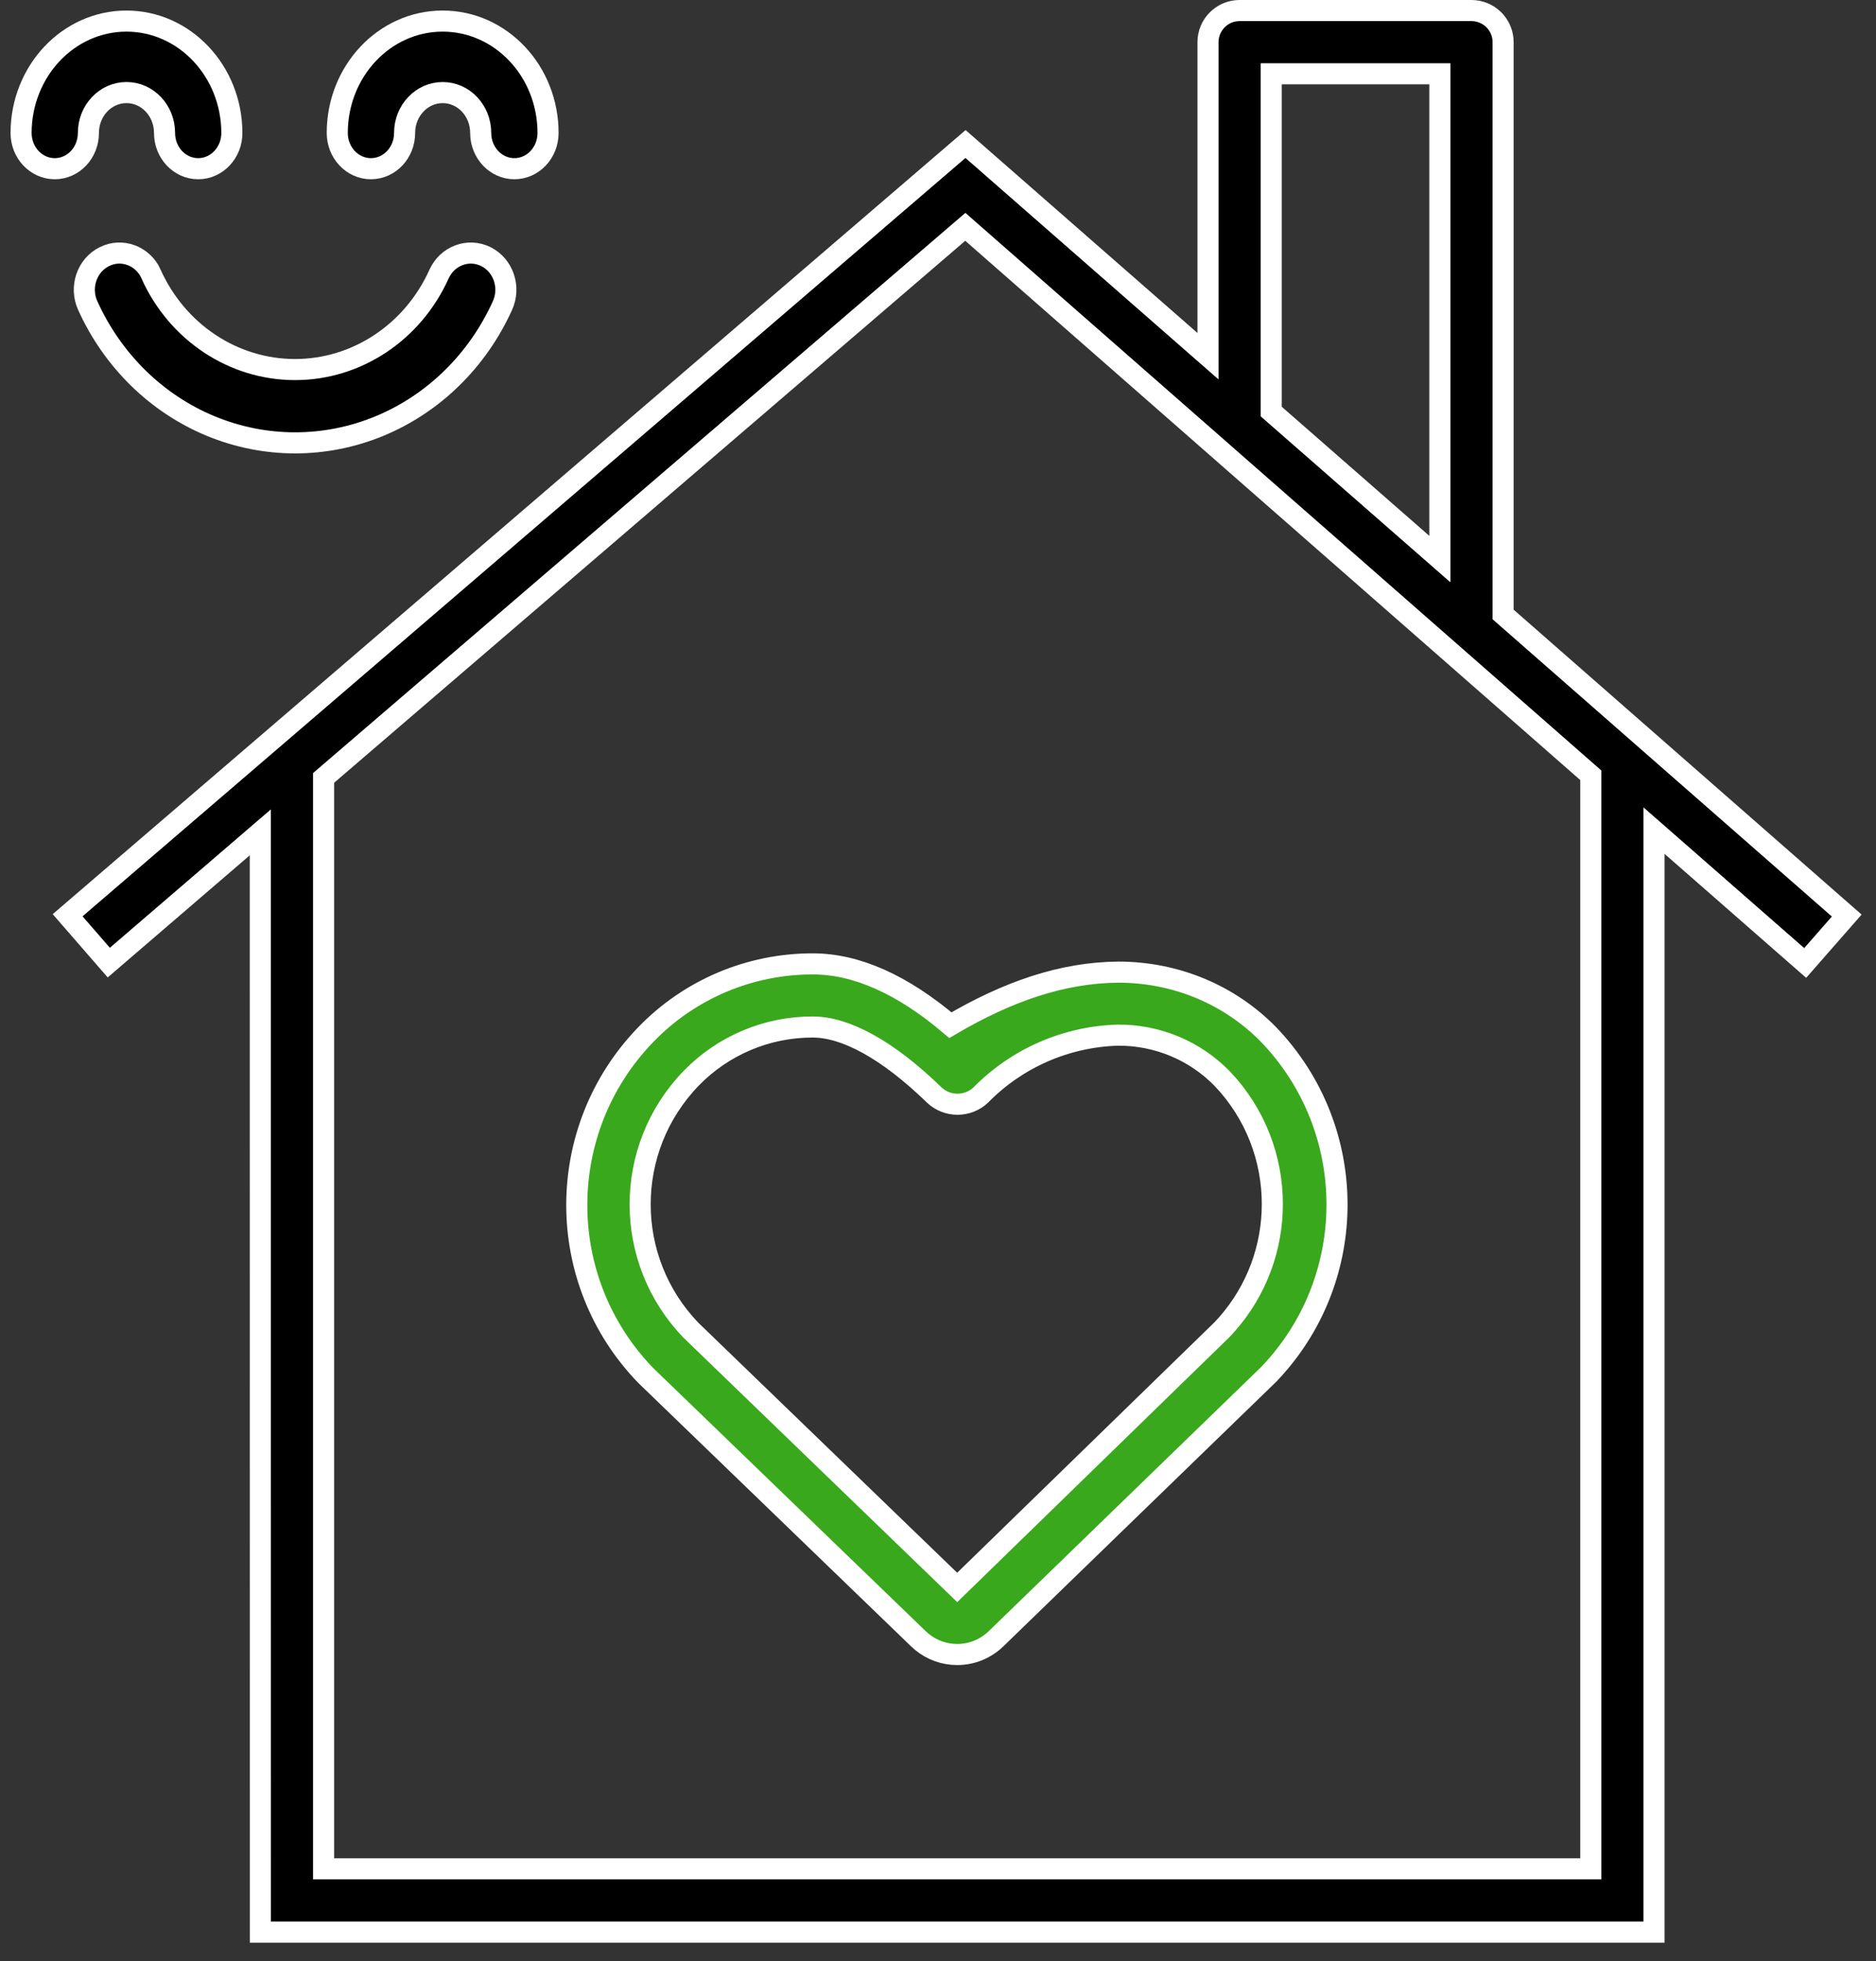
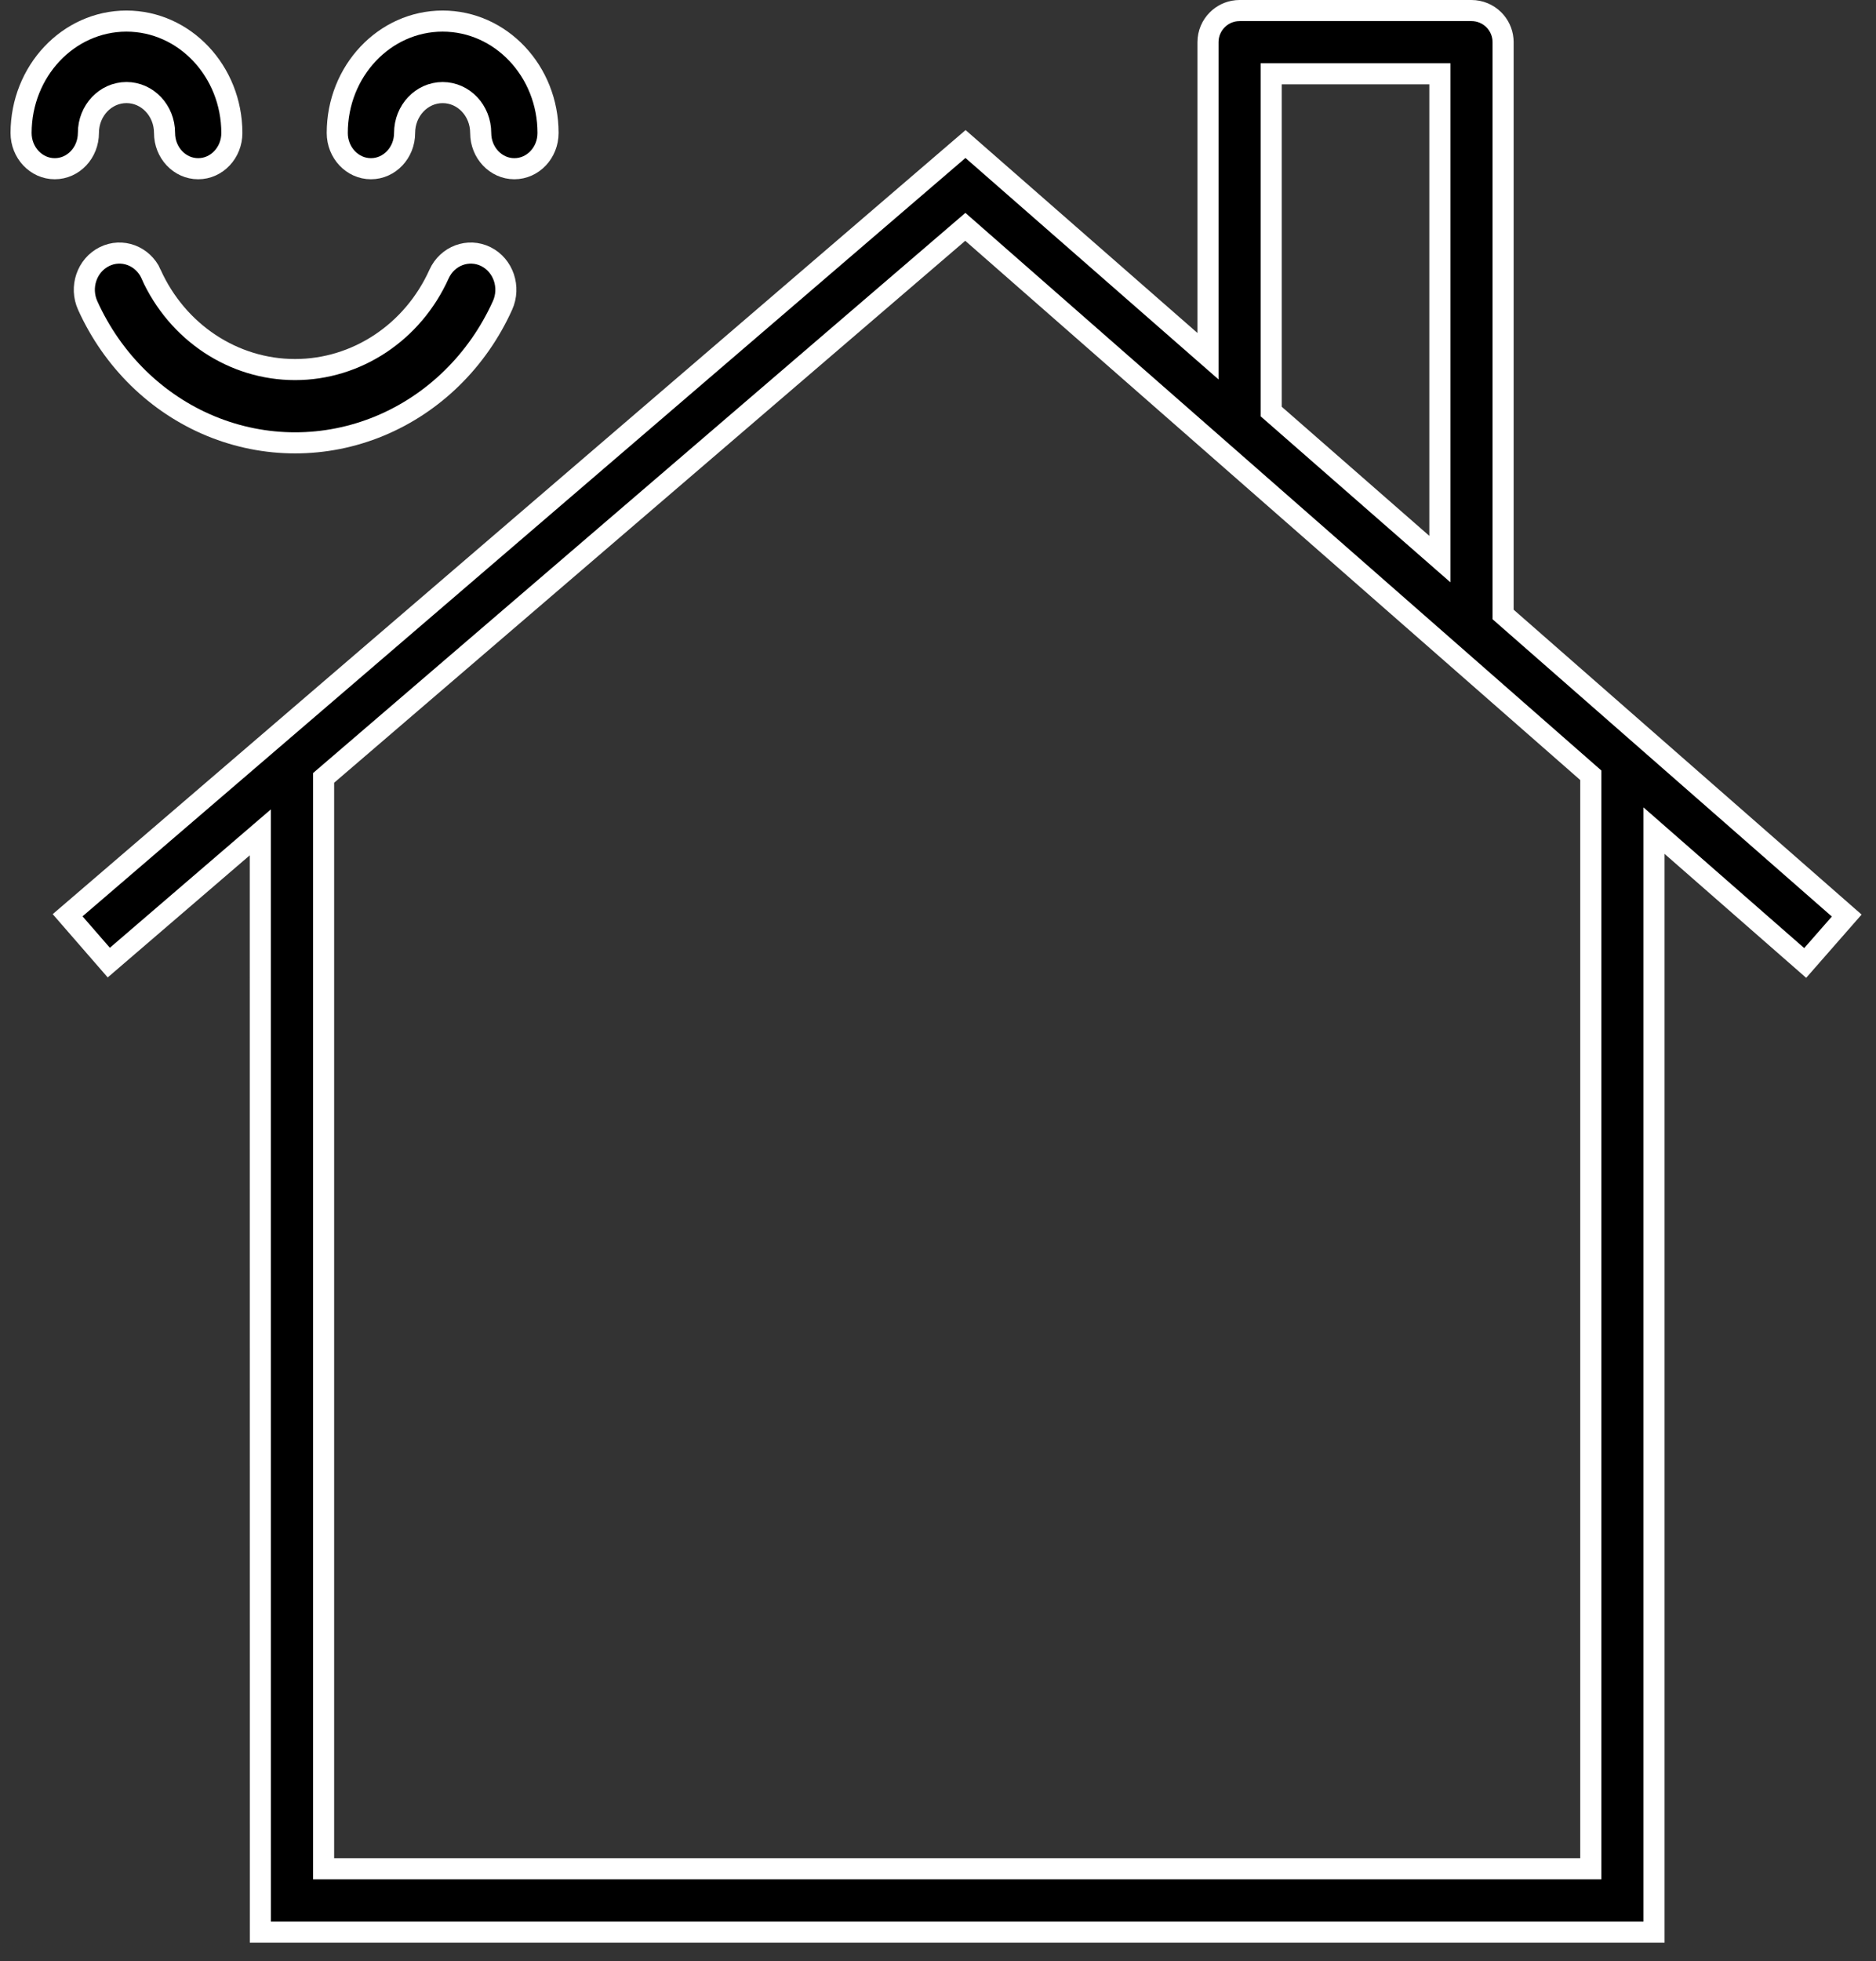
<svg xmlns="http://www.w3.org/2000/svg" viewBox="0 0 89 93" version="1.1">
  <rect x="0" y="0" width="89" height="93" fill="#333333" stroke="none" />
  <g stroke="none" stroke-width="1" fill="none" fill-rule="evenodd">
    <g transform="translate(-1199, -1767)" fill-rule="nonzero" stroke="#FFFFFF">
      <g transform="translate(1200, 1767)">
        <path d="M68.809,0.5 C69.207,0.5 69.588,0.658 69.87,0.939 C70.116,1.186 70.268,1.508 70.302,1.852 L70.309,2 L70.309,29.137 L86.611,43.414 L84.641,45.662 L77.469,39.387 L77.469,91.618 L11.352,91.618 L11.348,39.47 L4.161,45.645 L2.208,43.399 L44.806,6.829 L56.309,16.891 L56.309,2 C56.309,1.586 56.477,1.211 56.749,0.94 C56.986,0.702 57.303,0.544 57.656,0.508 L57.809,0.5 L68.809,0.5 Z M44.796,10.756 L14.352,36.887 L14.352,88.617 L74.469,88.617 L74.469,36.761 L44.796,10.756 Z M67.309,3.5 L59.309,3.5 L59.309,19.516 L67.309,26.511 L67.309,3.5 Z" id="Shape" fill="#000000" />
        <g transform="translate(0, 1)" fill="#000000">
          <path d="M4.996,0 C2.239,0.003 0.005,2.377 0,5.304 C0,6.24 0.716,7 1.597,7 C2.481,7 3.194,6.24 3.194,5.304 C3.194,4.245 4.003,3.389 5.001,3.389 C5.997,3.389 6.806,4.245 6.806,5.304 C6.806,6.24 7.519,7 8.403,7 C9.284,7 10,6.24 10,5.304 C9.995,2.374 7.756,0 4.996,0 Z" id="Path" />
          <path d="M18.195,5.305 C18.195,4.246 19.004,3.39 20,3.39 C20.999,3.39 21.805,4.246 21.805,5.305 C21.805,6.24 22.521,7 23.402,7 C24.286,7 25,6.24 25,5.305 C25,2.376 22.763,0 20,0 C17.239,0 15,2.376 15,5.305 C15,6.24 15.716,7 16.598,7 C17.479,7 18.195,6.24 18.195,5.305 Z" id="Path" />
          <path d="M6.169,11.992 C5.774,11.126 4.781,10.756 3.952,11.169 C3.12,11.582 2.767,12.619 3.162,13.488 C4.342,16.097 6.429,18.142 9,19.204 C11.571,20.265 14.43,20.265 17,19.204 C19.571,18.142 21.658,16.097 22.838,13.488 C23.233,12.619 22.88,11.582 22.051,11.169 C21.219,10.756 20.226,11.126 19.831,11.992 C18.586,14.759 15.921,16.524 12.997,16.524 C10.07,16.524 7.408,14.759 6.163,11.992 L6.169,11.992 Z" id="Path" />
        </g>
-         <path d="M37.559,45.706 C39.641,45.706 41.829,46.694 44.088,48.611 C46.821,47.005 49.399,46.119 52.052,46.097 C54.782,46.097 57.327,47.163 59.18,49.053 C61.346,51.305 62.43,54.212 62.43,57.117 C62.43,59.904 61.433,62.691 59.44,64.9 L59.186,65.173 L46.261,77.7 C45.746,78.202 45.079,78.454 44.411,78.454 C43.81,78.454 43.209,78.25 42.718,77.841 L42.559,77.697 L29.635,65.223 C27.454,62.971 26.363,60.057 26.363,57.143 C26.363,54.226 27.455,51.309 29.641,49.054 C31.715,46.909 34.573,45.702 37.559,45.706 Z M37.558,48.699 C35.38,48.695 33.297,49.574 31.781,51.14 C30.173,52.806 29.37,54.957 29.37,57.109 C29.37,59.263 30.175,61.418 31.786,63.084 L31.786,63.084 L44.411,75.274 L56.985,63.039 L57.217,62.785 C58.647,61.158 59.361,59.126 59.361,57.093 C59.361,54.956 58.572,52.82 56.992,51.155 C55.689,49.818 53.906,49.072 52.033,49.085 C49.583,49.156 47.253,50.17 45.534,51.919 C45.231,52.211 44.828,52.361 44.425,52.361 C44.022,52.361 43.619,52.211 43.308,51.91 C41.101,49.769 39.112,48.699 37.558,48.699 Z" id="Shape" fill="#3AA81C" />
      </g>
    </g>
  </g>
</svg>